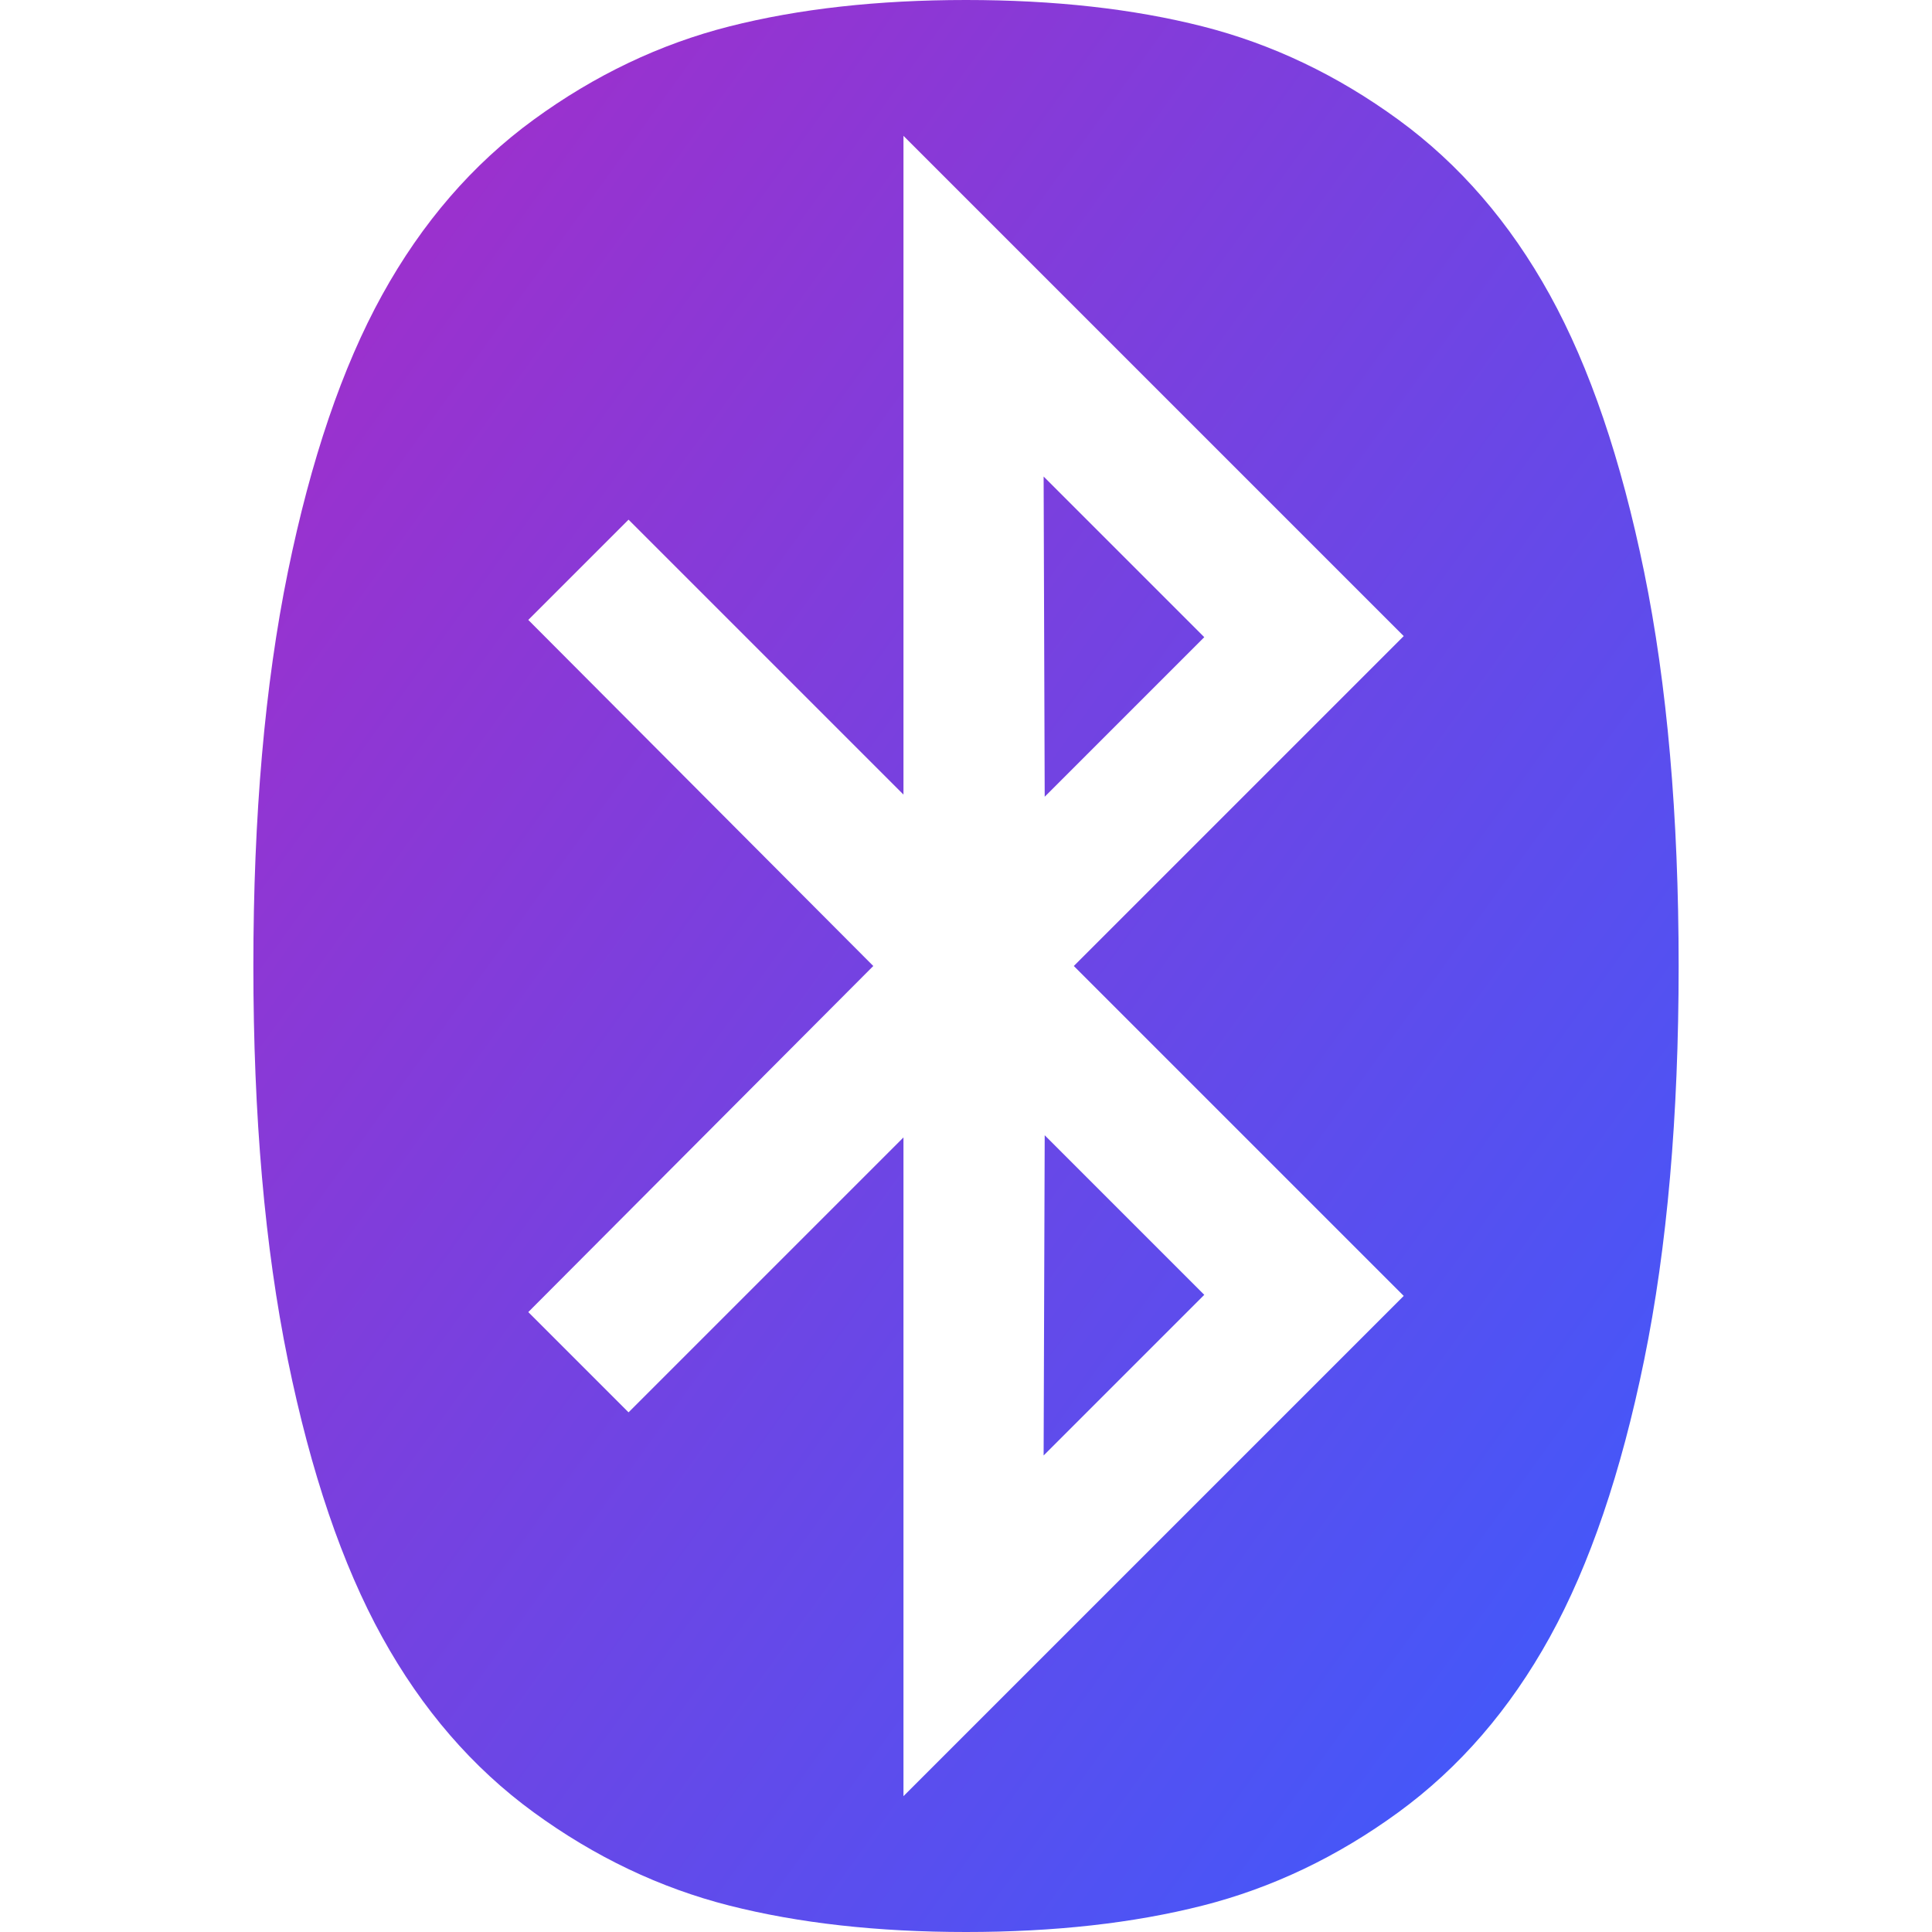
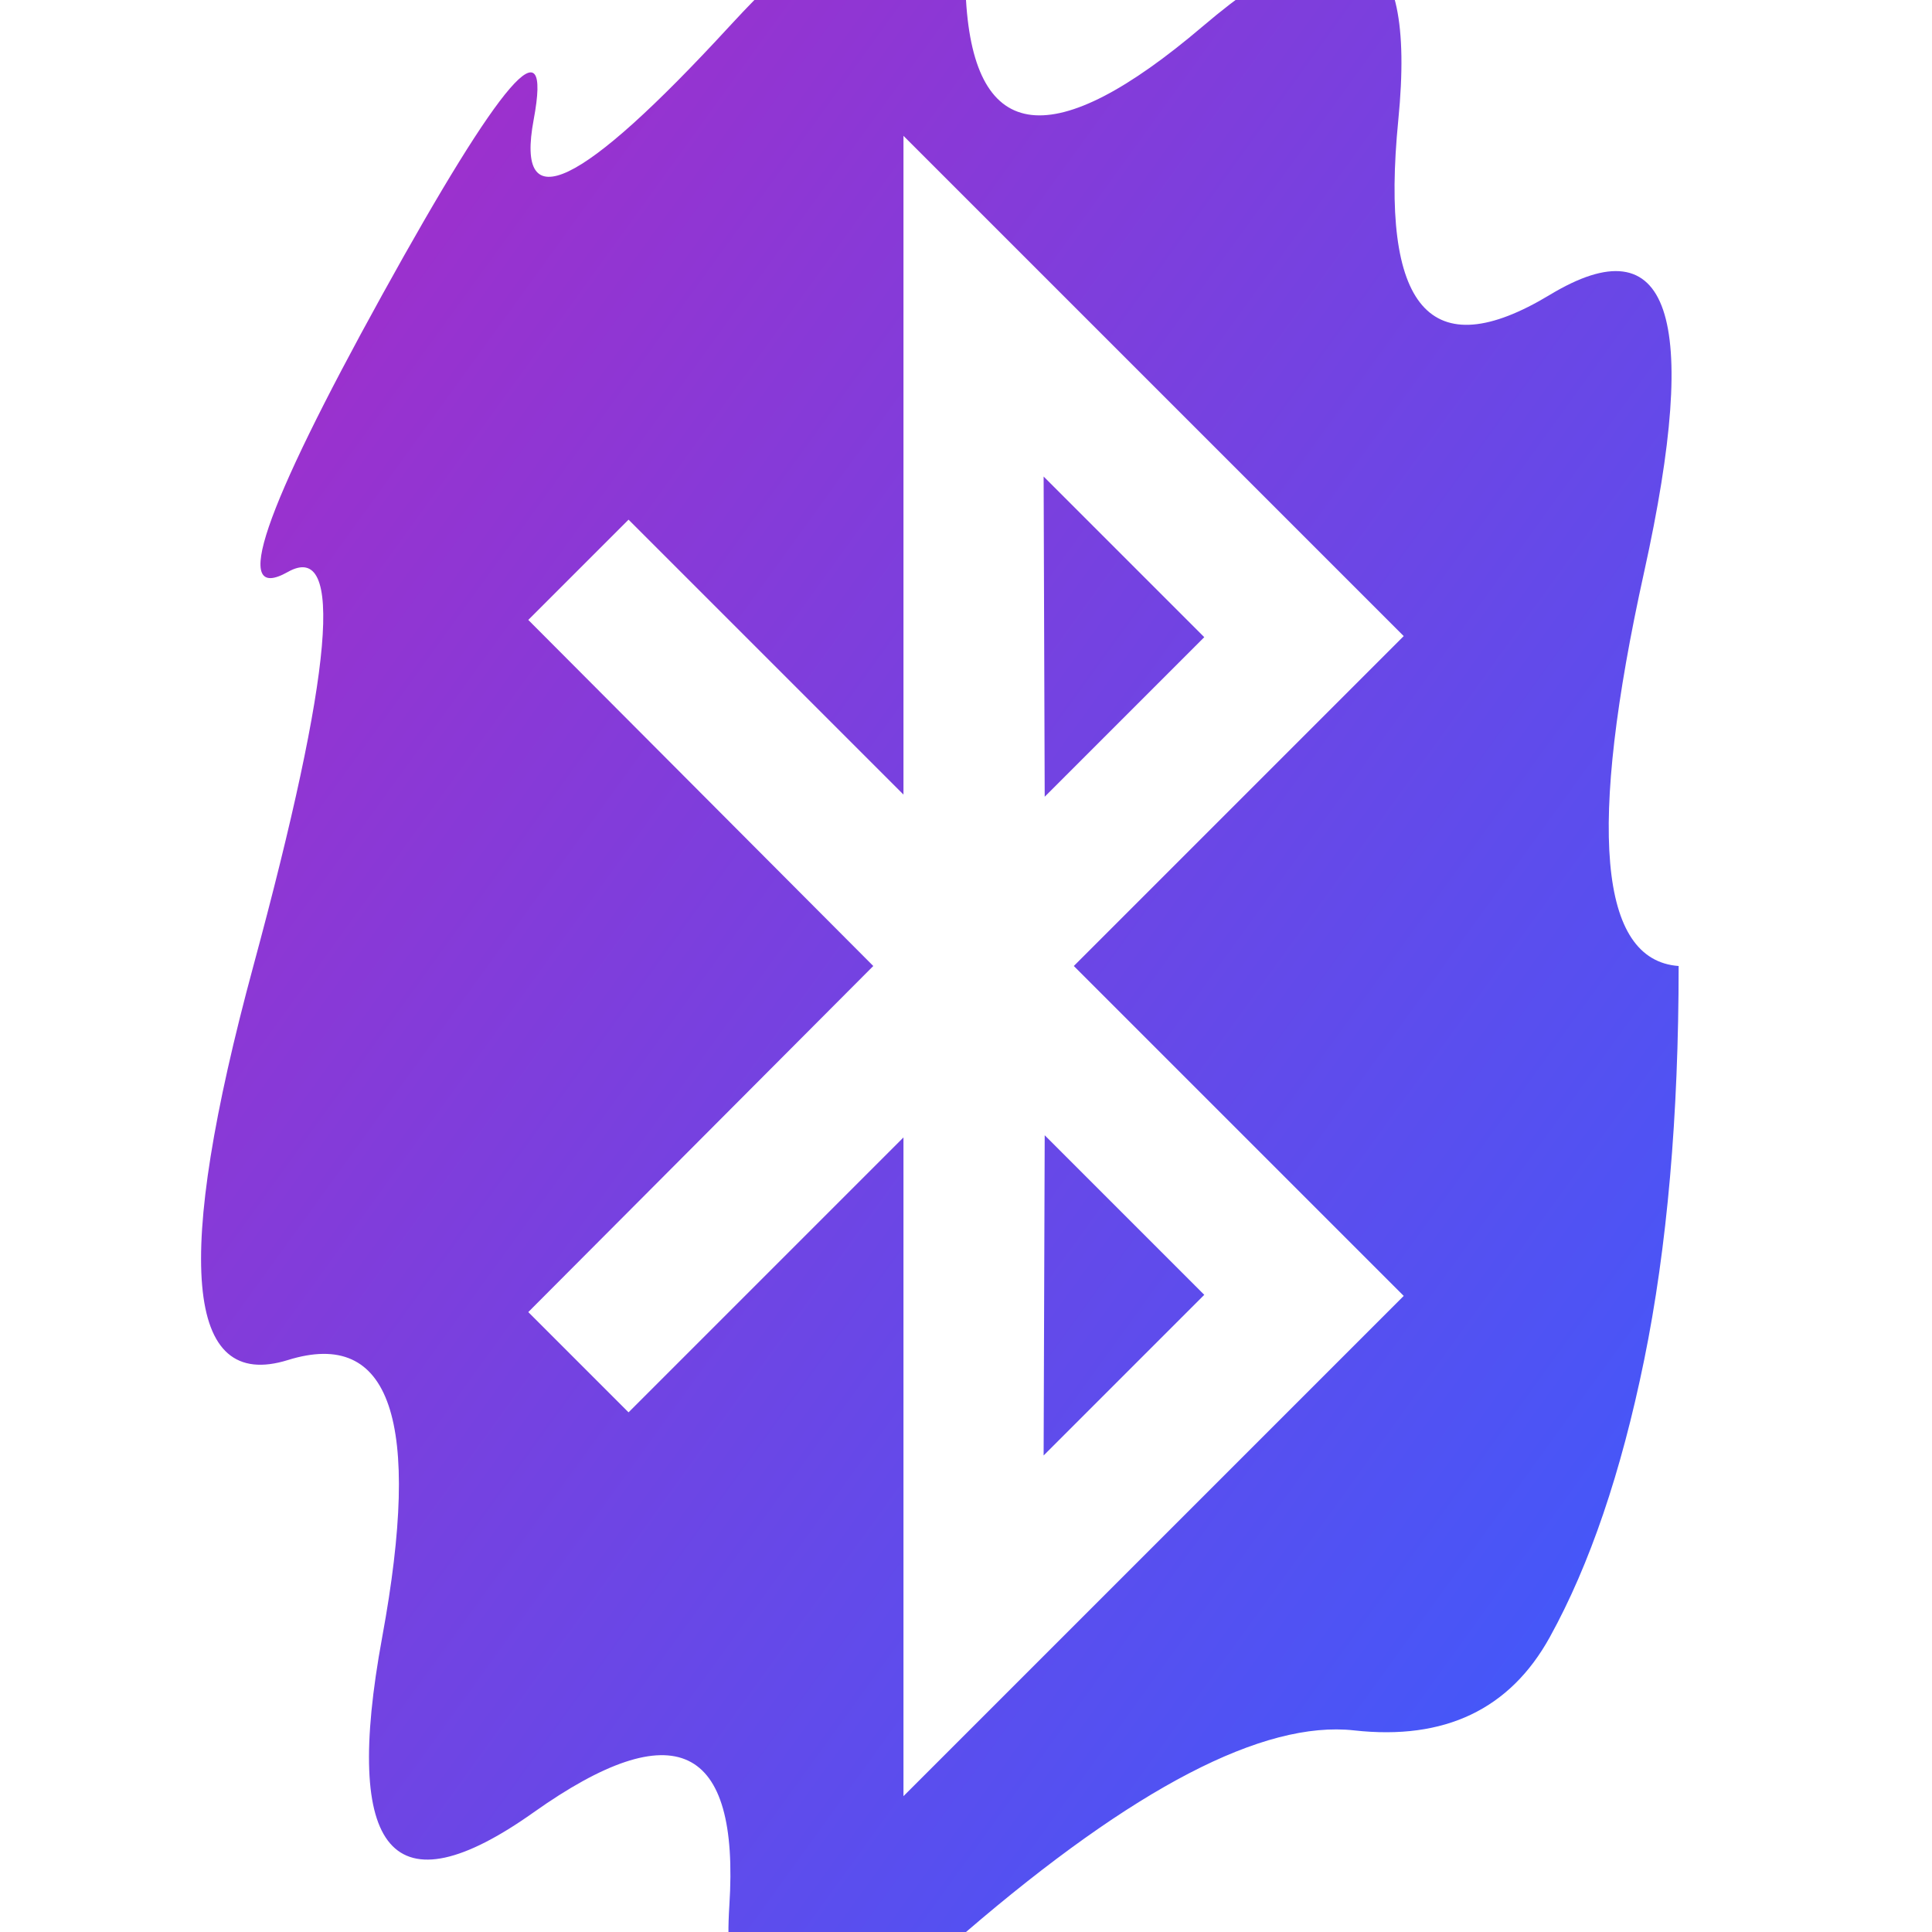
<svg xmlns="http://www.w3.org/2000/svg" t="1627521730594" class="icon" viewBox="0 0 1024 1024" version="1.1" p-id="4265" width="200" height="200">
  <defs>
    <linearGradient id="svg-linear-gradient3" x1="0%" x2="100%" y1="0%" y2="100%">
      <stop offset="0%" stop-color="#a82bc7" />
      <stop offset="100%" stop-color="#385dff" />
    </linearGradient>
  </defs>
-   <path fill="url(#svg-linear-gradient3)" d="M553.714 601.714l84.571 84.571-85.143 85.143z m-0.571-349.143l85.143 85.143-84.571 84.571zM478.857 952l265.143-265.143-174.857-174.857 174.857-174.857-265.143-265.143v349.143L333.143 275.429l-53.143 53.143 182.857 183.429-182.857 183.429 53.143 53.143 145.714-145.714v349.143z m410.857-440q0 119.429-18.286 208.857t-50 146.857T741.143 960.571t-103.714 49.429T512 1024t-125.429-14T282.857 960.571t-80.286-92.857-50-146.857T134.286 512t18.286-208.857 50-146.857T282.857 63.429t103.714-49.429T512 0t125.429 14T741.143 63.429t80.286 92.857 50 146.857 18.286 208.857z" p-id="4266" />
+   <path fill="url(#svg-linear-gradient3)" d="M553.714 601.714l84.571 84.571-85.143 85.143z m-0.571-349.143l85.143 85.143-84.571 84.571zM478.857 952l265.143-265.143-174.857-174.857 174.857-174.857-265.143-265.143v349.143L333.143 275.429l-53.143 53.143 182.857 183.429-182.857 183.429 53.143 53.143 145.714-145.714v349.143z m410.857-440q0 119.429-18.286 208.857t-50 146.857t-103.714 49.429T512 1024t-125.429-14T282.857 960.571t-80.286-92.857-50-146.857T134.286 512t18.286-208.857 50-146.857T282.857 63.429t103.714-49.429T512 0t125.429 14T741.143 63.429t80.286 92.857 50 146.857 18.286 208.857z" p-id="4266" />
</svg>